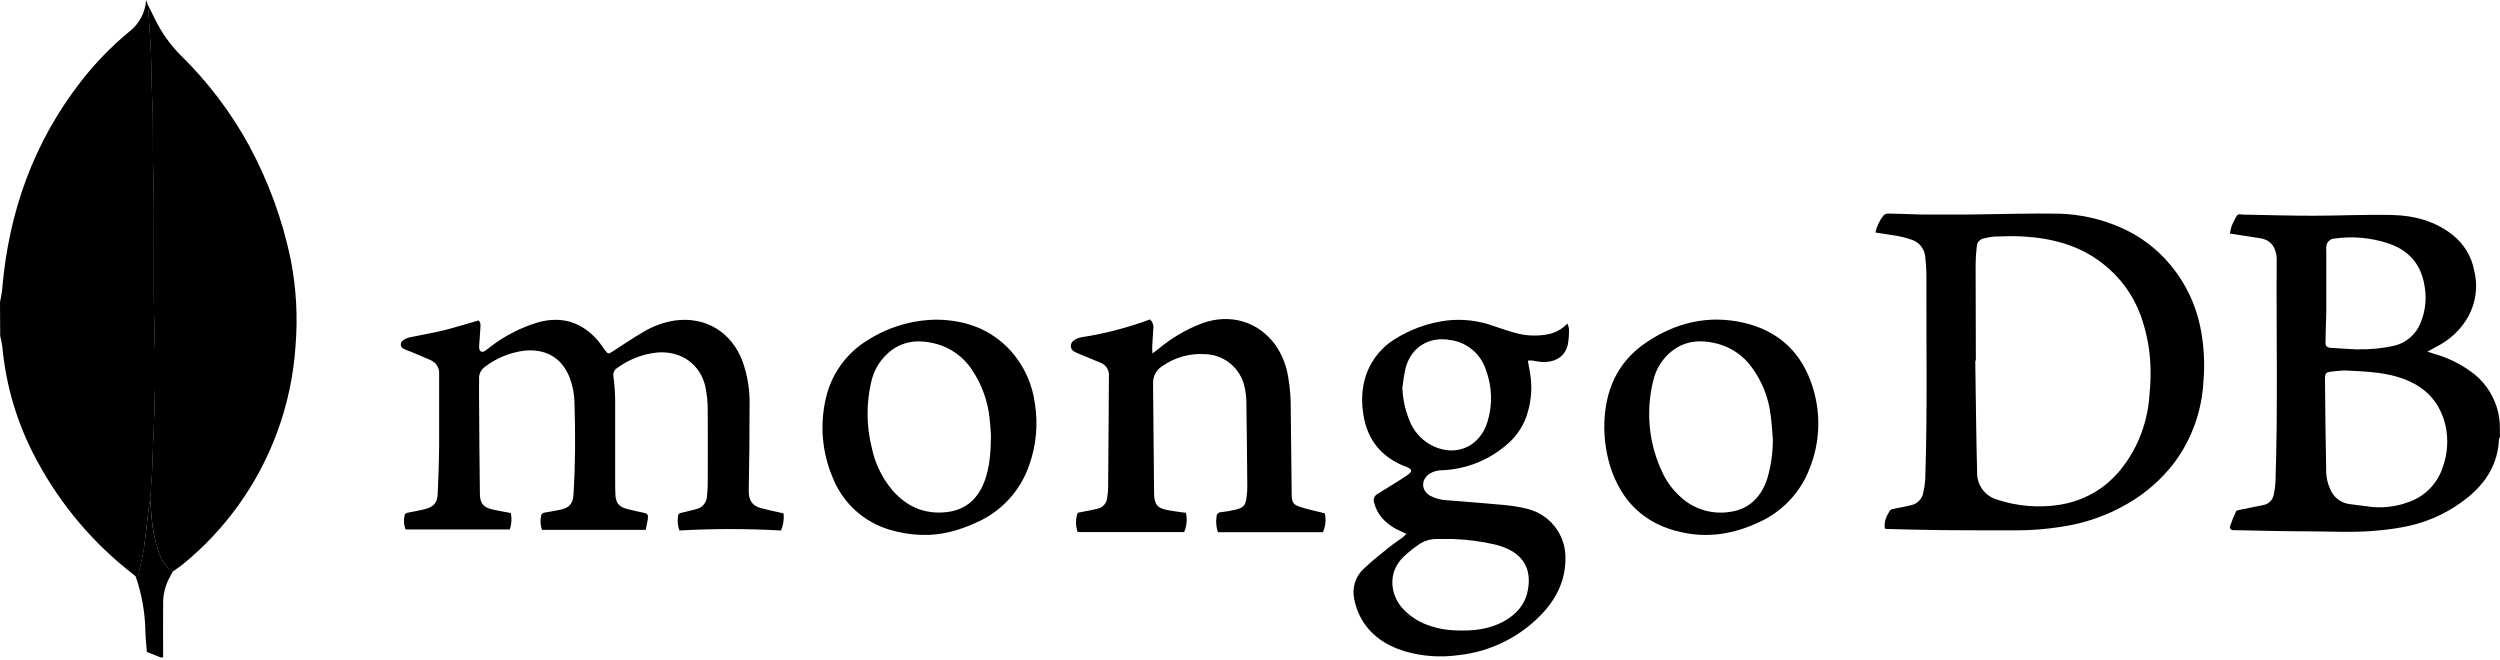
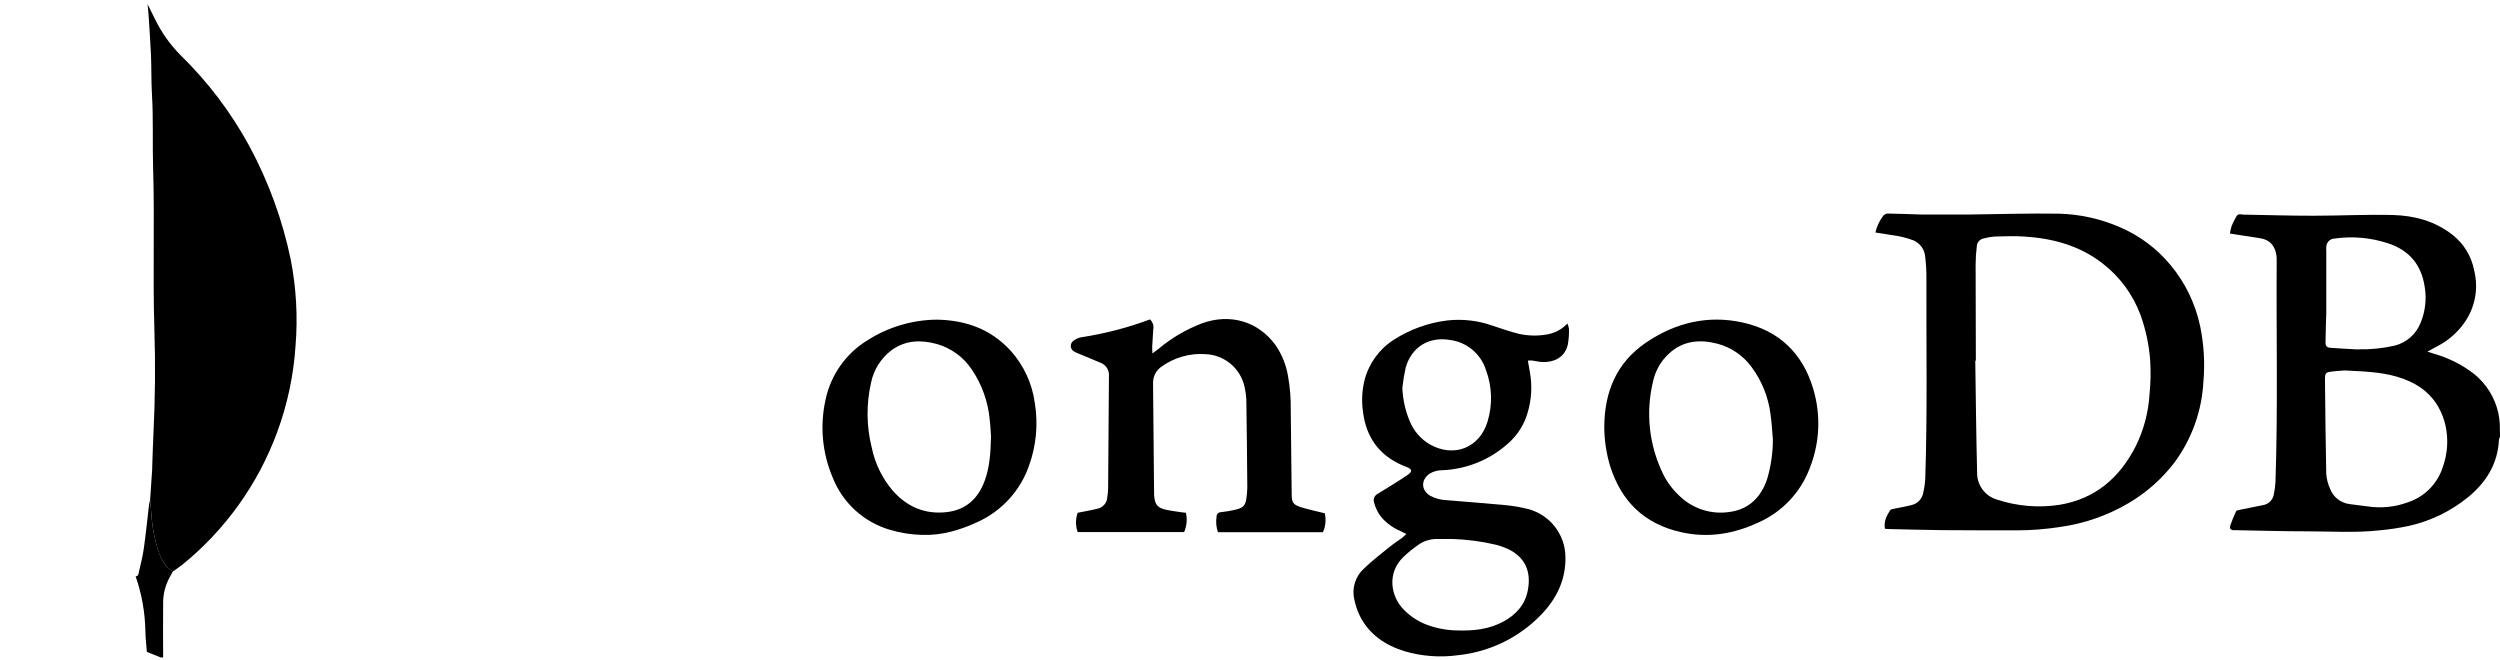
<svg xmlns="http://www.w3.org/2000/svg" width="212" height="56" viewBox="0 0 212 56" fill="none">
-   <path d="M0 25.642C0.066 25.244 0.158 24.852 0.193 24.451C0.746 17.956 2.858 12.05 6.887 6.876C8.083 5.338 9.445 3.937 10.947 2.697C11.366 2.377 11.712 1.97 11.961 1.505C12.21 1.04 12.356 0.527 12.39 0L12.523 0.359C12.553 0.658 12.589 0.959 12.608 1.26C12.68 2.388 12.761 3.516 12.813 4.643C12.866 5.771 12.83 6.904 12.899 8.037C13.023 10.113 12.932 12.197 12.995 14.278C13.134 18.832 12.957 23.398 13.103 27.942C13.197 30.89 13.17 33.838 13.023 36.786C12.976 37.729 12.951 38.677 12.918 39.619C12.918 39.672 12.918 39.721 12.918 39.771C12.86 40.644 12.799 41.518 12.741 42.391C12.703 42.519 12.672 42.649 12.65 42.781C12.503 44.019 12.373 45.268 12.208 46.493C12.114 47.175 11.931 47.847 11.785 48.519C11.752 48.665 11.752 48.881 11.508 48.878C11.445 48.822 11.381 48.767 11.315 48.715C7.926 46.102 5.131 42.799 3.115 39.025C1.496 36.043 0.503 32.763 0.196 29.385C0.153 29.086 0.093 28.79 0.017 28.497L0 25.642Z" fill="black" />
  <path d="M212 37.035C211.957 37.122 211.926 37.215 211.909 37.311C211.809 39.346 210.82 40.904 209.297 42.159C207.831 43.353 206.107 44.188 204.261 44.599C203.453 44.772 202.636 44.895 201.813 44.97C199.737 45.202 197.65 45.056 195.569 45.056C193.604 45.056 191.642 44.997 189.68 44.962H189.425C189.188 44.962 189.044 44.818 189.113 44.611C189.257 44.181 189.428 43.761 189.624 43.353C189.658 43.281 189.823 43.256 189.931 43.231L191.913 42.833C192.149 42.794 192.366 42.678 192.531 42.504C192.696 42.33 192.8 42.107 192.828 41.869C192.899 41.539 192.944 41.203 192.96 40.866C193.173 34.617 193.021 28.362 193.063 22.11C193.068 21.958 193.06 21.805 193.04 21.654C192.919 20.845 192.488 20.328 191.659 20.201L190 19.946L189.094 19.803C189.128 19.601 189.173 19.402 189.229 19.206C189.308 19.001 189.401 18.802 189.506 18.609C189.749 18.136 189.752 18.139 190.277 18.202H190.376C192.311 18.236 194.245 18.296 196.166 18.294C198.416 18.294 200.671 18.175 202.921 18.233C204.751 18.282 206.495 18.752 207.982 19.919C208.935 20.671 209.585 21.743 209.811 22.937C209.985 23.636 210.018 24.363 209.908 25.075C209.797 25.787 209.545 26.469 209.167 27.082C208.608 27.977 207.833 28.717 206.915 29.235C206.586 29.423 206.249 29.598 205.842 29.819L206.437 30.009C207.662 30.358 208.808 30.939 209.814 31.72C210.849 32.559 211.569 33.723 211.859 35.023C211.917 35.315 211.957 35.61 211.981 35.907L212 37.035ZM198.817 31.413C198.54 31.438 198.051 31.46 197.587 31.529C197.236 31.579 197.178 31.684 197.159 32.041C197.159 32.126 197.159 32.209 197.159 32.295C197.189 34.918 197.208 37.546 197.266 40.166C197.294 40.603 197.402 41.031 197.584 41.429C197.711 41.774 197.929 42.078 198.214 42.309C198.5 42.54 198.843 42.69 199.206 42.742C199.721 42.825 200.243 42.861 200.757 42.941C201.897 43.117 203.064 43.003 204.148 42.609C204.853 42.384 205.494 41.993 206.017 41.469C206.539 40.944 206.929 40.303 207.152 39.597C207.553 38.48 207.633 37.273 207.385 36.112C207.261 35.551 207.055 35.012 206.774 34.512C205.989 33.149 204.745 32.378 203.261 31.944C201.865 31.538 200.434 31.496 198.817 31.413ZM199.983 29.622C201.015 29.645 202.047 29.541 203.054 29.313C203.55 29.191 204.01 28.951 204.395 28.614C204.779 28.278 205.078 27.854 205.265 27.378C205.664 26.422 205.786 25.374 205.619 24.352C205.342 22.434 204.284 21.207 202.479 20.623C201.028 20.149 199.488 20.014 197.977 20.228C197.792 20.232 197.615 20.307 197.484 20.437C197.352 20.567 197.275 20.743 197.269 20.927C197.259 21.063 197.259 21.198 197.269 21.334C197.269 22.909 197.269 24.485 197.269 26.063C197.269 26.215 197.269 26.367 197.269 26.519C197.244 27.364 197.211 28.21 197.203 29.053C197.203 29.357 197.338 29.479 197.642 29.495C198.397 29.556 199.19 29.592 199.983 29.634V29.622Z" fill="black" />
  <path d="M13.631 55.754L12.454 55.279C12.409 54.704 12.34 54.118 12.329 53.532C12.302 51.944 12.022 50.37 11.5 48.87C11.746 48.87 11.746 48.657 11.776 48.51C11.931 47.839 12.105 47.167 12.199 46.484C12.373 45.252 12.495 44.011 12.642 42.773C12.664 42.641 12.694 42.511 12.733 42.383L12.824 43.444C12.887 44.572 13.094 45.686 13.44 46.761C13.684 47.441 13.993 48.071 14.665 48.45L14.352 49.024C14.002 49.689 13.824 50.431 13.835 51.183C13.813 52.706 13.835 54.223 13.835 55.754H13.631Z" fill="black" />
  <path d="M14.665 48.46C14.004 48.082 13.684 47.452 13.44 46.772C13.094 45.697 12.887 44.583 12.824 43.455L12.73 42.383C12.788 41.51 12.849 40.636 12.907 39.763C12.907 39.713 12.907 39.663 12.907 39.611C12.94 38.668 12.965 37.72 13.012 36.778C13.159 33.83 13.186 30.882 13.092 27.934C12.946 23.379 13.123 18.813 12.984 14.269C12.921 12.188 13.012 10.104 12.887 8.029C12.818 6.896 12.852 5.765 12.802 4.635C12.752 3.504 12.669 2.38 12.597 1.252C12.578 0.951 12.542 0.649 12.512 0.351C12.722 0.771 12.934 1.194 13.142 1.617C13.696 2.761 14.438 3.805 15.336 4.704C17.632 6.95 19.582 9.524 21.121 12.343C22.766 15.383 23.958 18.648 24.659 22.033C25.124 24.431 25.26 26.881 25.062 29.316C24.9 31.818 24.376 34.284 23.509 36.637C21.886 41.049 19.1 44.94 15.447 47.899C15.193 48.101 14.922 48.273 14.665 48.46Z" fill="black" />
  <path d="M159.841 44.834C159.731 44.21 159.991 43.729 160.281 43.276C160.336 43.187 160.513 43.165 160.637 43.138C161.116 43.032 161.599 42.961 162.072 42.836C162.331 42.782 162.568 42.65 162.751 42.458C162.934 42.266 163.055 42.023 163.097 41.761C163.182 41.398 163.237 41.028 163.26 40.656C163.451 34.965 163.34 29.271 163.36 23.581C163.364 22.99 163.331 22.399 163.26 21.812C163.243 21.506 163.141 21.21 162.966 20.959C162.791 20.707 162.549 20.509 162.268 20.386C161.684 20.166 161.075 20.016 160.455 19.941C159.991 19.858 159.526 19.794 159.034 19.717C159.152 19.195 159.382 18.706 159.709 18.283C159.758 18.228 159.818 18.184 159.885 18.154C159.952 18.124 160.025 18.108 160.098 18.108C161.044 18.122 161.992 18.164 162.937 18.191C163.412 18.191 163.885 18.191 164.36 18.191C165.242 18.191 166.124 18.191 167.005 18.191C169.542 18.164 172.082 18.078 174.622 18.119C176.4 18.17 178.152 18.561 179.782 19.272C181.438 19.982 182.9 21.075 184.05 22.462C185.304 23.963 186.171 25.75 186.573 27.666C186.894 29.21 186.987 30.793 186.849 32.364C186.721 34.846 185.864 37.235 184.384 39.232C183.323 40.62 182.001 41.788 180.493 42.67C178.725 43.711 176.77 44.393 174.738 44.68C173.504 44.875 172.257 44.973 171.007 44.973C168.907 44.973 166.803 44.973 164.703 44.956C163.18 44.942 161.663 44.895 160.134 44.862C160.04 44.865 159.971 44.848 159.841 44.834ZM167.552 30.584H167.503C167.552 33.735 167.577 36.886 167.66 40.034C167.642 40.557 167.799 41.071 168.107 41.495C168.415 41.918 168.856 42.226 169.36 42.369C171.066 42.933 172.882 43.082 174.658 42.806C177.682 42.303 179.755 40.509 181.114 37.831C181.796 36.45 182.193 34.946 182.281 33.409C182.38 32.452 182.397 31.489 182.333 30.529C182.234 29.232 181.962 27.954 181.523 26.729C180.88 24.985 179.756 23.458 178.282 22.326C176.347 20.825 174.075 20.212 171.671 20.06C170.825 20.004 169.976 20.032 169.128 20.06C168.809 20.086 168.493 20.142 168.185 20.228C168.033 20.262 167.897 20.345 167.797 20.465C167.697 20.584 167.639 20.733 167.633 20.889C167.569 21.391 167.536 21.897 167.533 22.403C167.547 25.128 167.552 27.856 167.552 30.584Z" fill="black" />
-   <path d="M54.759 44.931H45.965C45.827 44.553 45.798 44.144 45.882 43.751C45.907 43.535 46.067 43.491 46.241 43.458C46.658 43.383 47.07 43.317 47.49 43.231C48.286 43.063 48.596 42.715 48.634 41.907C48.792 39.334 48.8 36.759 48.717 34.169C48.707 33.423 48.564 32.684 48.294 31.988C47.573 30.195 46.117 29.567 44.447 29.738C43.23 29.899 42.076 30.375 41.1 31.12C40.937 31.243 40.808 31.406 40.725 31.592C40.642 31.779 40.609 31.984 40.628 32.187C40.628 32.864 40.611 33.541 40.628 34.221C40.644 36.761 40.661 39.304 40.694 41.847C40.694 42.709 41.009 43.054 41.869 43.229C42.347 43.331 42.828 43.411 43.322 43.505C43.412 43.97 43.382 44.451 43.234 44.901H34.39C34.249 44.528 34.219 44.123 34.304 43.734C34.329 43.522 34.503 43.486 34.675 43.458C35.122 43.37 35.575 43.295 36.015 43.182C36.794 42.98 37.098 42.629 37.12 41.822C37.178 40.468 37.228 39.111 37.239 37.756C37.256 35.755 37.223 33.757 37.239 31.756C37.265 31.502 37.209 31.246 37.078 31.026C36.947 30.807 36.748 30.635 36.512 30.537C35.94 30.283 35.363 30.048 34.785 29.805C34.595 29.743 34.41 29.666 34.232 29.575C34.164 29.547 34.105 29.5 34.062 29.44C34.019 29.38 33.993 29.309 33.988 29.236C33.983 29.162 33.998 29.088 34.032 29.023C34.067 28.957 34.119 28.903 34.182 28.865C34.345 28.74 34.534 28.653 34.735 28.611C35.711 28.398 36.7 28.243 37.668 28.003C38.635 27.762 39.583 27.45 40.581 27.174C40.78 27.326 40.749 27.583 40.736 27.834C40.708 28.274 40.672 28.713 40.644 29.153C40.626 29.287 40.626 29.422 40.644 29.556C40.644 29.609 40.659 29.662 40.687 29.707C40.716 29.752 40.757 29.788 40.806 29.81C40.854 29.832 40.908 29.84 40.961 29.832C41.014 29.824 41.063 29.801 41.103 29.766C41.246 29.675 41.383 29.574 41.512 29.465C42.743 28.502 44.144 27.779 45.641 27.331C47.653 26.779 49.353 27.315 50.716 28.898C50.923 29.142 51.1 29.412 51.288 29.675C51.564 30.048 51.589 30.04 51.968 29.791C52.833 29.238 53.687 28.647 54.582 28.133C55.4 27.645 56.305 27.32 57.246 27.177C59.847 26.826 62.031 28.158 62.968 30.642C63.395 31.842 63.598 33.111 63.565 34.385C63.565 36.808 63.537 39.232 63.493 41.656C63.493 42.317 63.714 42.867 64.51 43.085C65.032 43.229 65.563 43.331 66.091 43.453L66.447 43.535C66.498 44.029 66.424 44.529 66.231 44.986C63.359 44.825 60.48 44.825 57.608 44.986C57.474 44.594 57.436 44.175 57.498 43.765C57.498 43.549 57.672 43.508 57.849 43.469C58.244 43.381 58.639 43.281 59.029 43.176C59.281 43.124 59.509 42.989 59.676 42.793C59.842 42.596 59.939 42.35 59.949 42.093C59.98 41.775 60.013 41.452 60.016 41.131C60.016 39.03 60.038 36.927 60.016 34.827C60.022 34.132 59.952 33.439 59.809 32.759C59.374 30.919 57.799 29.703 55.663 29.899C54.463 30.036 53.319 30.485 52.346 31.201C52.222 31.273 52.124 31.382 52.066 31.513C52.007 31.644 51.991 31.79 52.02 31.93C52.108 32.584 52.157 33.243 52.166 33.904C52.166 36.189 52.166 38.478 52.166 40.766C52.166 41.156 52.166 41.545 52.186 41.935C52.211 42.637 52.479 42.977 53.173 43.16C53.615 43.276 54.062 43.372 54.51 43.466C54.903 43.549 54.969 43.599 54.939 44C54.892 44.295 54.814 44.608 54.759 44.931Z" fill="black" />
  <path d="M119.258 45.282C119.048 45.177 118.904 45.102 118.758 45.033C118.164 44.783 117.632 44.406 117.199 43.928C116.878 43.554 116.648 43.11 116.528 42.632C116.478 42.495 116.478 42.346 116.529 42.21C116.58 42.075 116.677 41.961 116.804 41.891C117.249 41.615 117.702 41.338 118.147 41.062C118.592 40.785 118.976 40.545 119.385 40.26C119.794 39.976 119.742 39.788 119.286 39.6C119.175 39.556 119.062 39.517 118.954 39.47C116.906 38.596 115.817 37.016 115.571 34.835C115.452 33.958 115.503 33.067 115.721 32.209C116.09 30.801 116.978 29.584 118.208 28.804C119.574 27.929 121.119 27.372 122.73 27.174C124.049 27.029 125.384 27.187 126.632 27.638C127.37 27.881 128.105 28.147 128.86 28.323C129.609 28.481 130.382 28.497 131.137 28.37C131.819 28.267 132.446 27.937 132.917 27.433C132.981 27.58 133.026 27.734 133.05 27.892C133.06 28.331 133.029 28.77 132.956 29.202C132.679 30.452 131.574 30.75 130.728 30.695C130.452 30.678 130.159 30.604 129.874 30.565C129.769 30.563 129.665 30.569 129.562 30.584C129.628 30.949 129.686 31.278 129.744 31.607C129.936 32.712 129.875 33.846 129.564 34.923C129.281 35.961 128.699 36.893 127.89 37.602C126.35 38.986 124.376 39.791 122.307 39.876C121.916 39.87 121.531 39.978 121.201 40.188C120.488 40.703 120.51 41.57 121.259 42.029C121.708 42.272 122.208 42.406 122.718 42.419C124.377 42.56 126.063 42.681 127.732 42.842C128.339 42.902 128.94 43.006 129.531 43.154C130.433 43.378 131.237 43.892 131.818 44.617C132.399 45.342 132.726 46.238 132.748 47.167C132.801 49.132 132.016 50.76 130.675 52.142C128.807 54.073 126.317 55.284 123.644 55.561C122.128 55.771 120.584 55.657 119.114 55.226C117.47 54.718 116.11 53.809 115.314 52.228C115.102 51.788 114.946 51.324 114.847 50.846C114.734 50.371 114.751 49.875 114.897 49.409C115.043 48.943 115.312 48.526 115.676 48.201C116.359 47.546 117.113 46.965 117.849 46.368C118.191 46.092 118.564 45.854 118.921 45.594C119.018 45.509 119.103 45.423 119.258 45.282ZM123.128 45.705C122.721 45.705 122.298 45.705 121.906 45.705C121.377 45.694 120.856 45.835 120.405 46.111C119.914 46.439 119.451 46.809 119.023 47.217C117.578 48.599 117.943 50.578 119.023 51.68C119.531 52.207 120.14 52.624 120.814 52.907C121.681 53.258 122.605 53.445 123.539 53.46C124.921 53.507 126.251 53.377 127.483 52.711C128.55 52.136 129.316 51.296 129.553 50.086C129.885 48.427 129.294 47.206 127.826 46.534C127.517 46.396 127.197 46.283 126.87 46.197C125.645 45.908 124.394 45.743 123.136 45.705H123.128ZM118.918 32.837C118.949 33.81 119.155 34.77 119.526 35.67C119.858 36.514 120.463 37.222 121.245 37.682C123.285 38.837 125.46 37.991 126.14 35.764C126.582 34.325 126.536 32.781 126.007 31.372C125.795 30.703 125.396 30.108 124.858 29.658C124.319 29.207 123.663 28.92 122.967 28.829C121.182 28.525 119.717 29.41 119.208 31.148C119.082 31.705 118.988 32.269 118.927 32.837H118.918Z" fill="black" />
  <path d="M100.564 43.483C100.692 44.03 100.64 44.604 100.415 45.119H91.388C91.197 44.59 91.197 44.012 91.388 43.483L92.571 43.251C92.72 43.22 92.869 43.182 93.019 43.148C93.255 43.11 93.472 42.991 93.632 42.812C93.792 42.633 93.885 42.404 93.897 42.164C93.937 41.914 93.961 41.661 93.969 41.407C93.994 38.24 94.008 35.07 94.038 31.902C94.061 31.665 94.007 31.427 93.883 31.224C93.76 31.02 93.574 30.862 93.353 30.772C92.762 30.518 92.167 30.277 91.573 30.031C91.398 29.972 91.229 29.894 91.07 29.799C90.992 29.754 90.927 29.69 90.88 29.613C90.833 29.536 90.807 29.448 90.803 29.358C90.799 29.268 90.818 29.178 90.858 29.097C90.898 29.017 90.957 28.947 91.031 28.895C91.216 28.75 91.433 28.65 91.664 28.605C93.663 28.302 95.625 27.793 97.518 27.085C97.635 27.194 97.721 27.33 97.77 27.482C97.818 27.633 97.827 27.794 97.794 27.95C97.764 28.439 97.731 28.931 97.706 29.421C97.706 29.567 97.706 29.714 97.728 29.973C97.944 29.813 98.087 29.711 98.223 29.6C99.326 28.671 100.578 27.934 101.926 27.42C104.323 26.549 106.702 27.257 108.164 29.263C108.713 30.062 109.077 30.973 109.231 31.93C109.391 32.831 109.466 33.746 109.455 34.661C109.475 37.084 109.502 39.507 109.535 41.93C109.535 42.604 109.671 42.806 110.312 43.008C110.953 43.209 111.619 43.345 112.34 43.527C112.466 44.064 112.411 44.627 112.186 45.13H103.281C103.134 44.705 103.094 44.25 103.165 43.806C103.164 43.756 103.174 43.706 103.193 43.659C103.213 43.613 103.241 43.571 103.278 43.536C103.314 43.5 103.357 43.473 103.404 43.455C103.451 43.437 103.501 43.428 103.551 43.43C103.956 43.387 104.358 43.319 104.754 43.226C105.47 43.052 105.63 42.855 105.713 42.12C105.749 41.852 105.768 41.581 105.771 41.31C105.751 38.92 105.732 36.532 105.693 34.141C105.691 33.701 105.641 33.263 105.544 32.834C105.383 32.061 104.967 31.364 104.362 30.856C103.758 30.348 103 30.058 102.211 30.031C100.896 29.942 99.591 30.311 98.519 31.076C98.298 31.221 98.116 31.416 97.988 31.646C97.859 31.876 97.788 32.134 97.781 32.397C97.781 32.533 97.781 32.674 97.781 32.803C97.808 35.787 97.837 38.769 97.866 41.75C97.866 41.869 97.866 41.988 97.88 42.106C97.944 42.77 98.156 43.052 98.814 43.212C99.273 43.317 99.749 43.37 100.216 43.444L100.564 43.483Z" fill="black" />
  <path d="M136.042 36.269C136.042 33.196 137.109 30.728 139.588 29.048C142.068 27.367 144.84 26.687 147.811 27.356C150.892 28.047 152.882 29.987 153.767 32.994C154.422 35.193 154.318 37.547 153.474 39.68C153.093 40.699 152.513 41.633 151.767 42.426C151.022 43.218 150.126 43.855 149.132 44.298C147.026 45.282 144.848 45.647 142.554 45.127C139.439 44.436 137.474 42.507 136.529 39.495C136.219 38.447 136.055 37.362 136.042 36.269ZM150.34 37.27C150.276 36.562 150.246 35.849 150.143 35.147C149.964 33.694 149.412 32.311 148.54 31.134C147.836 30.165 146.822 29.466 145.666 29.153C144.138 28.755 142.706 28.876 141.49 30.02C140.829 30.64 140.373 31.446 140.183 32.331C139.54 34.956 139.833 37.723 141.012 40.155C141.353 40.86 141.821 41.495 142.394 42.029C142.952 42.579 143.631 42.991 144.377 43.23C145.123 43.471 145.915 43.532 146.689 43.411C148.33 43.182 149.339 42.154 149.856 40.617C150.177 39.53 150.34 38.403 150.34 37.27Z" fill="black" />
  <path d="M79.437 27.107C81.878 27.143 84.022 27.903 85.706 29.744C86.823 30.989 87.538 32.543 87.756 34.202C88.042 35.965 87.875 37.772 87.273 39.453C86.908 40.516 86.33 41.492 85.573 42.321C84.816 43.151 83.897 43.816 82.873 44.276C81.383 44.967 79.832 45.42 78.174 45.359C77.257 45.337 76.347 45.192 75.468 44.928C74.373 44.609 73.366 44.043 72.523 43.274C71.681 42.504 71.026 41.552 70.61 40.49C69.72 38.396 69.512 36.075 70.015 33.857C70.237 32.825 70.666 31.848 71.277 30.988C71.888 30.127 72.668 29.4 73.57 28.851C75.323 27.731 77.356 27.127 79.437 27.107ZM84.036 37.007C84.014 36.703 83.995 36.142 83.928 35.59C83.789 34.064 83.265 32.599 82.406 31.331C81.703 30.275 80.645 29.507 79.423 29.166C78.097 28.81 76.812 28.835 75.634 29.675C74.725 30.347 74.096 31.331 73.868 32.439C73.451 34.26 73.471 36.154 73.926 37.966C74.201 39.3 74.805 40.544 75.684 41.584C76.906 42.983 78.448 43.643 80.299 43.425C81.925 43.234 82.964 42.264 83.508 40.749C83.912 39.633 84.011 38.453 84.036 37.007Z" fill="black" />
</svg>